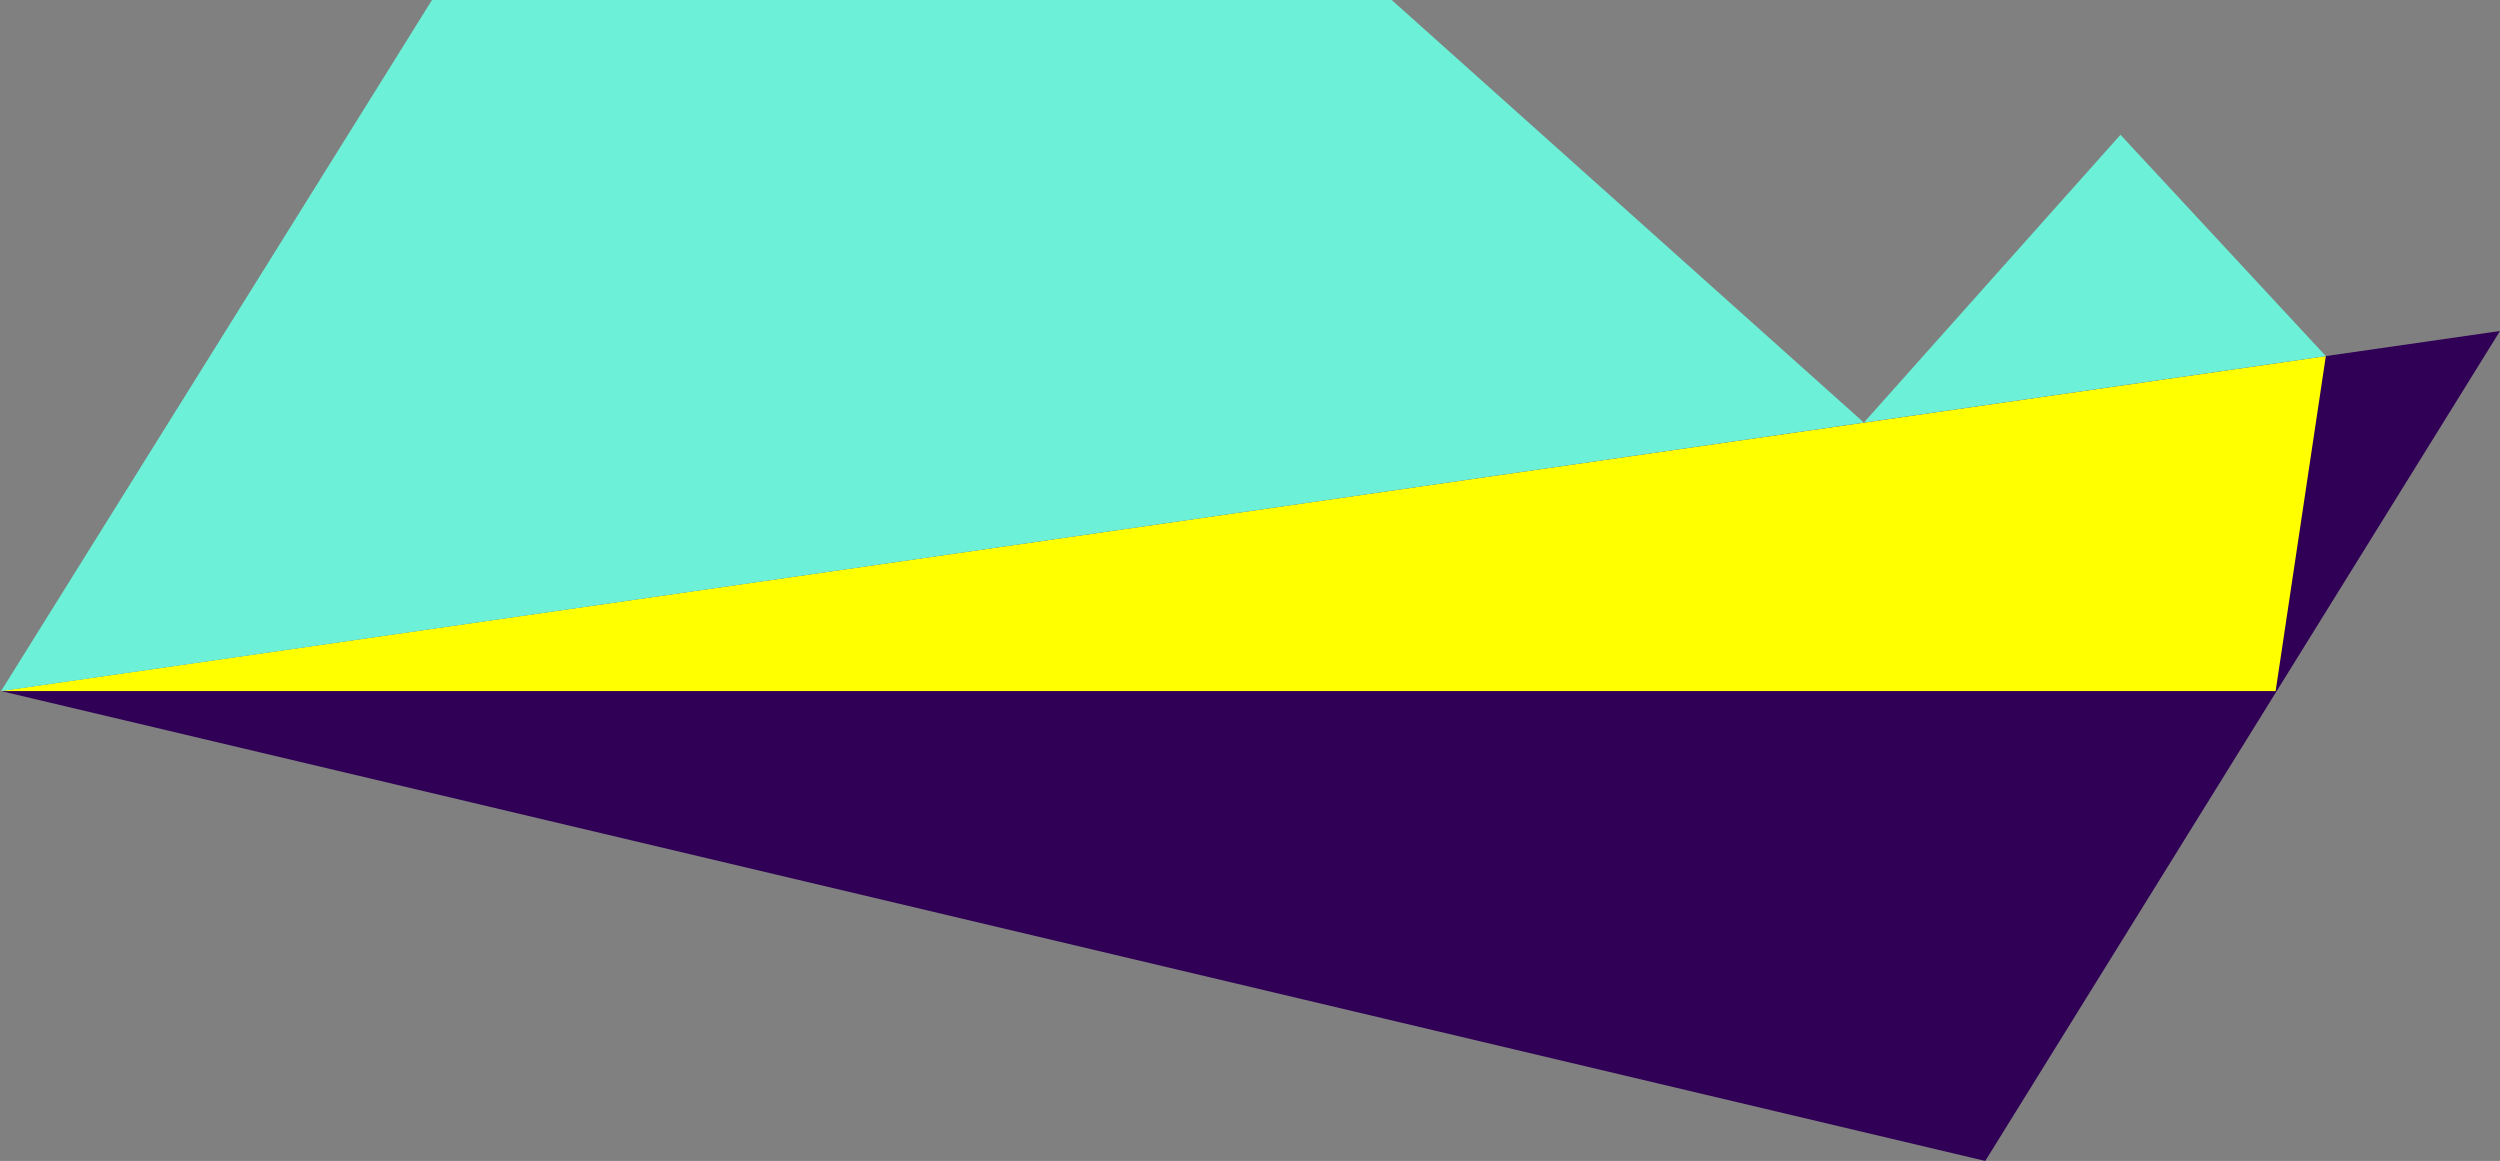
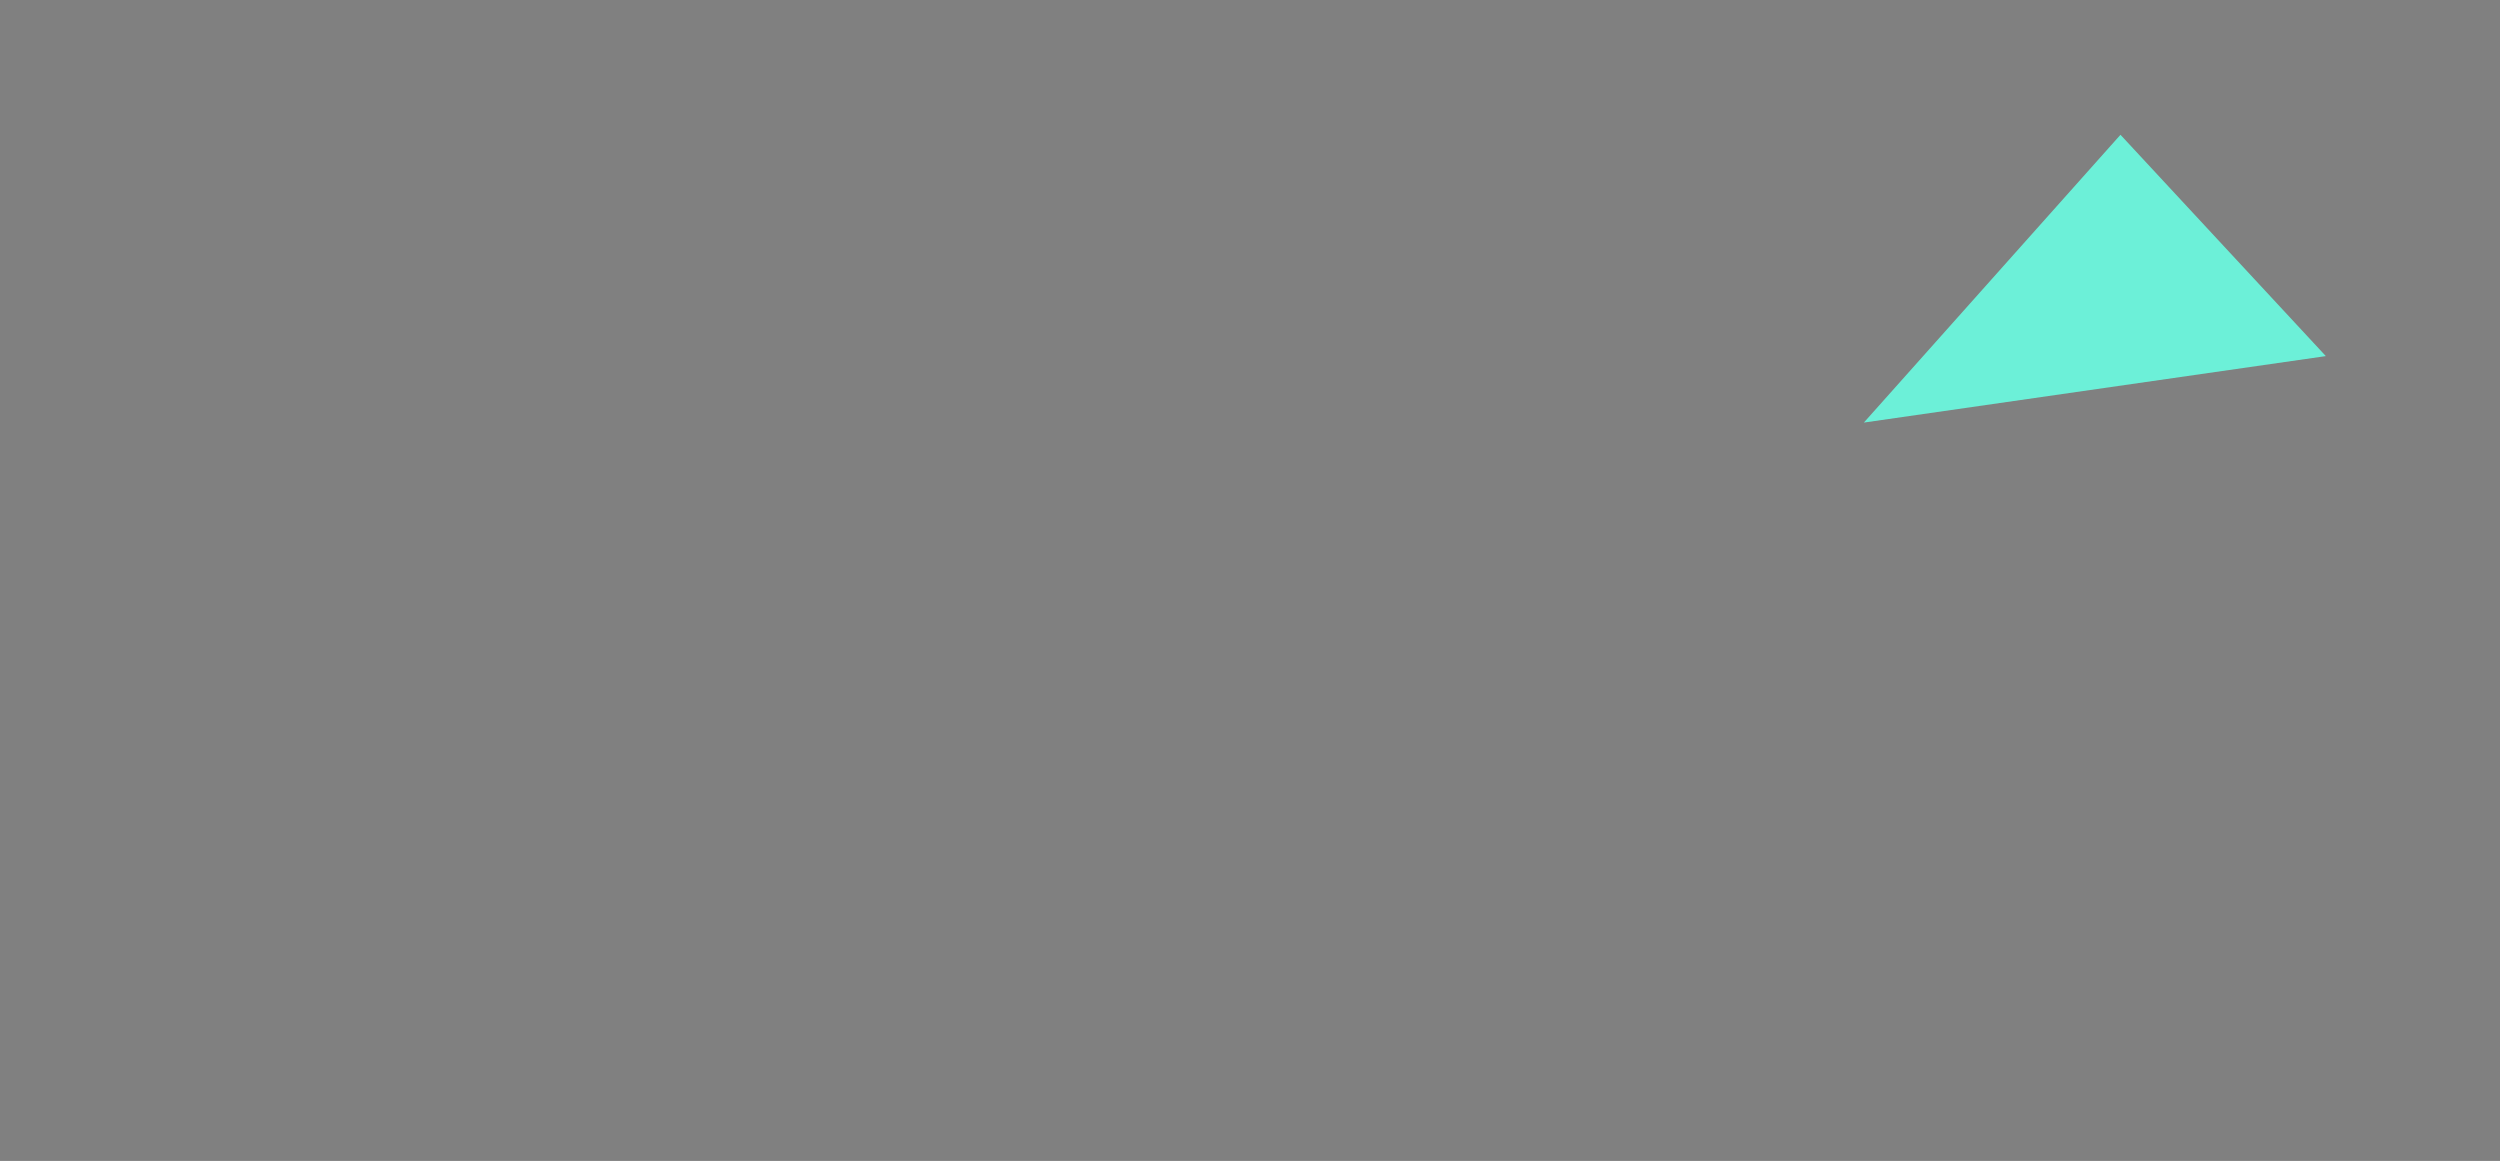
<svg xmlns="http://www.w3.org/2000/svg" id="Ebene_1" x="0px" y="0px" viewBox="0 0 1643.5 763.2" style="enable-background:new 0 0 1643.5 763.2;" xml:space="preserve">
  <rect x="0" y="0" width="1643.5" height="763.2" fill="#808080" stroke="none" />
  <style type="text/css">	.st0{fill:#2F0055;}	.st1{fill:#FFFF00;}	.st2{fill:#6CF0D8;}</style>
-   <polygon class="st0" points="1305.1,763.2 1643.5,217.6 0.7,454.3 " />
-   <polygon class="st1" points="0,454.3 1529,234.1 1496,454.3 " />
-   <polygon class="st2" points="0.7,454.3 284,0 914.9,0 1225.3,277.8 " />
  <polygon class="st2" points="1394,88.6 1225.3,277.8 1529,234.1 " />
</svg>